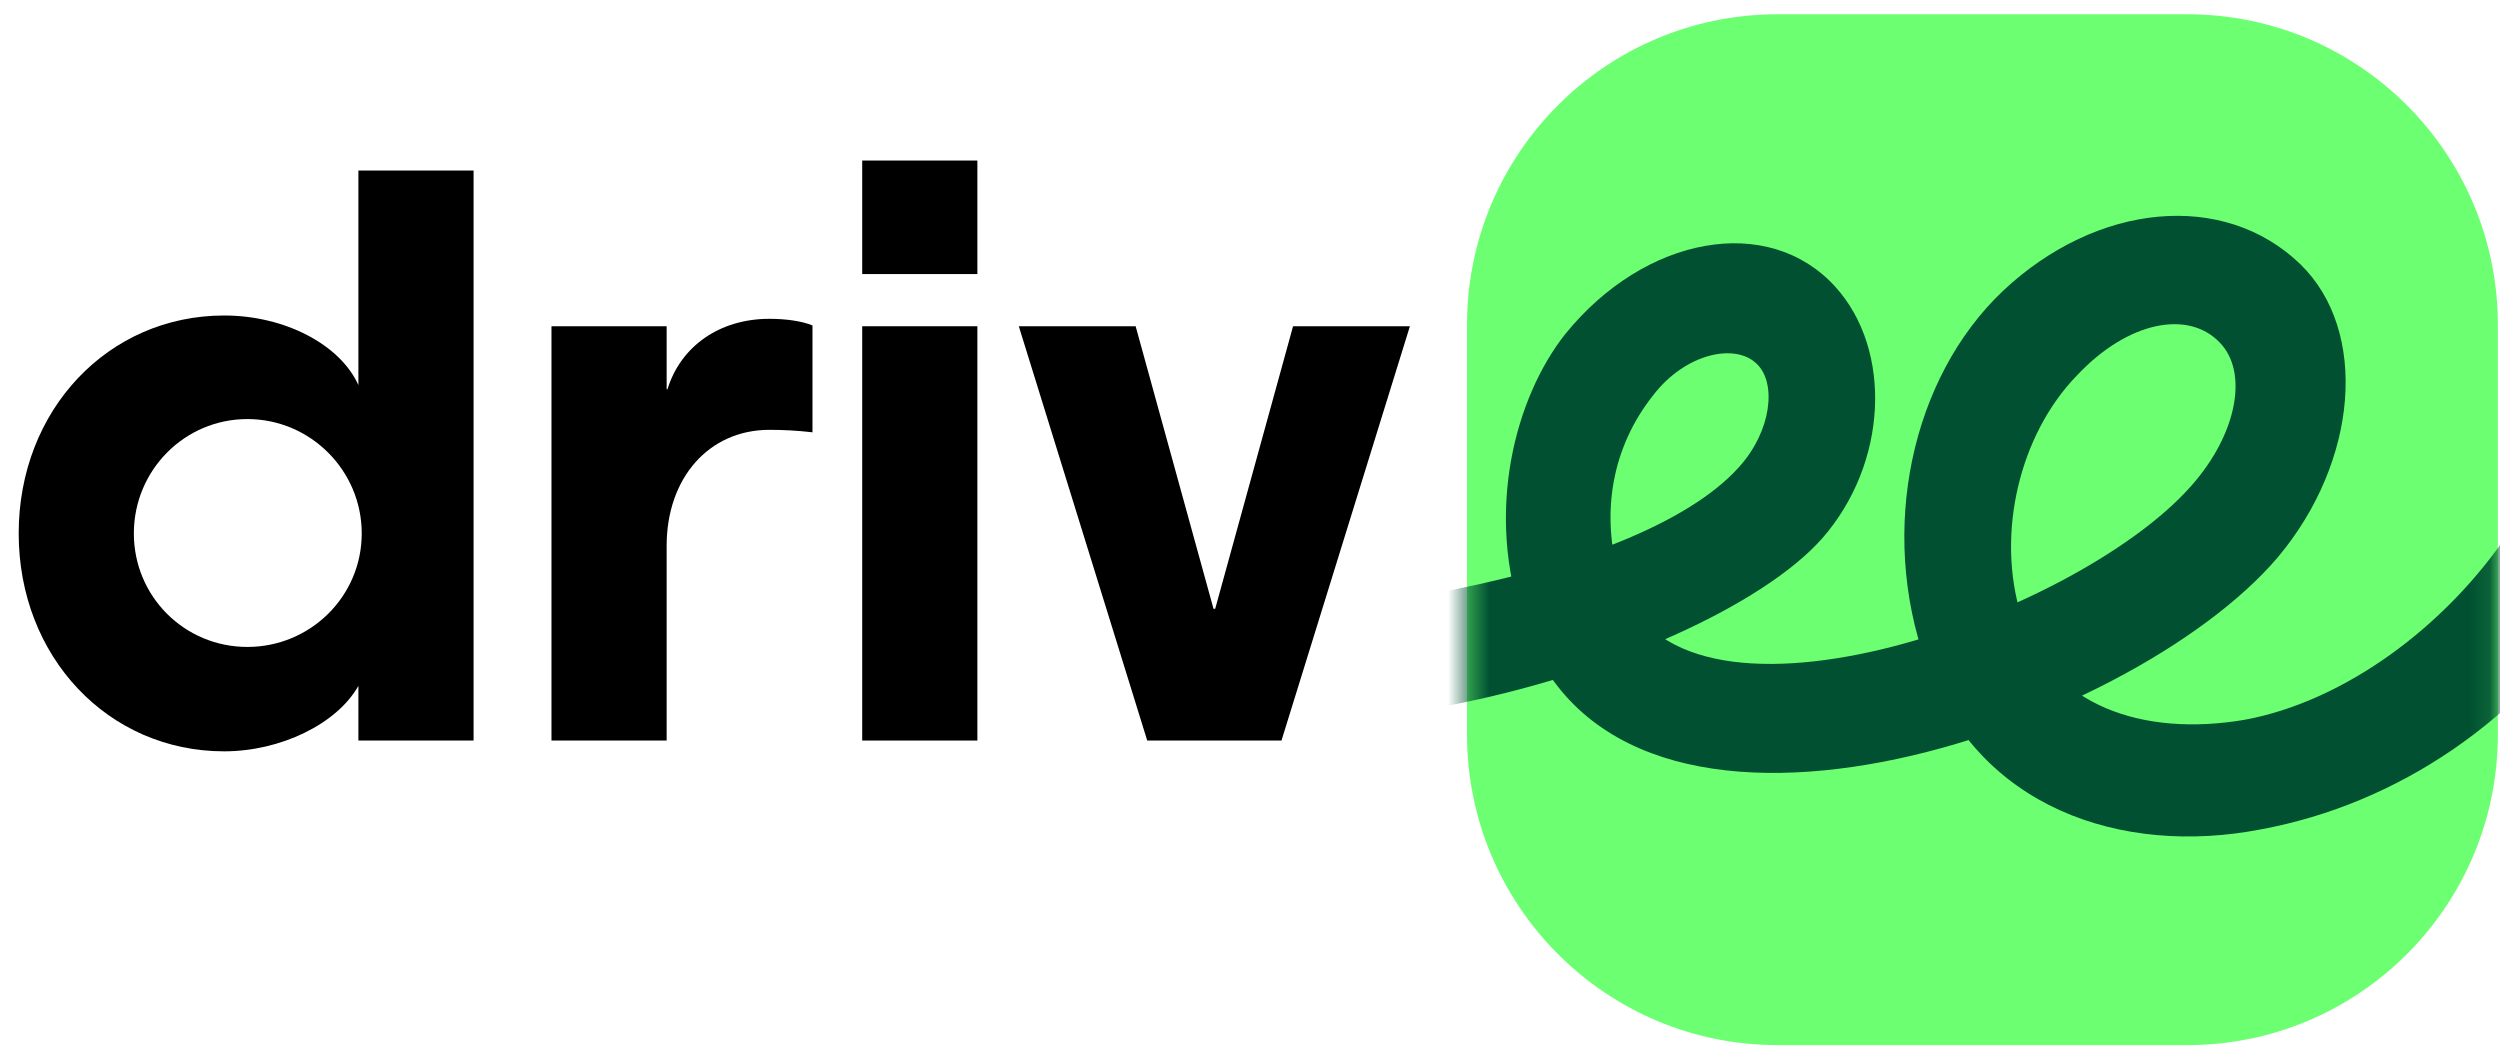
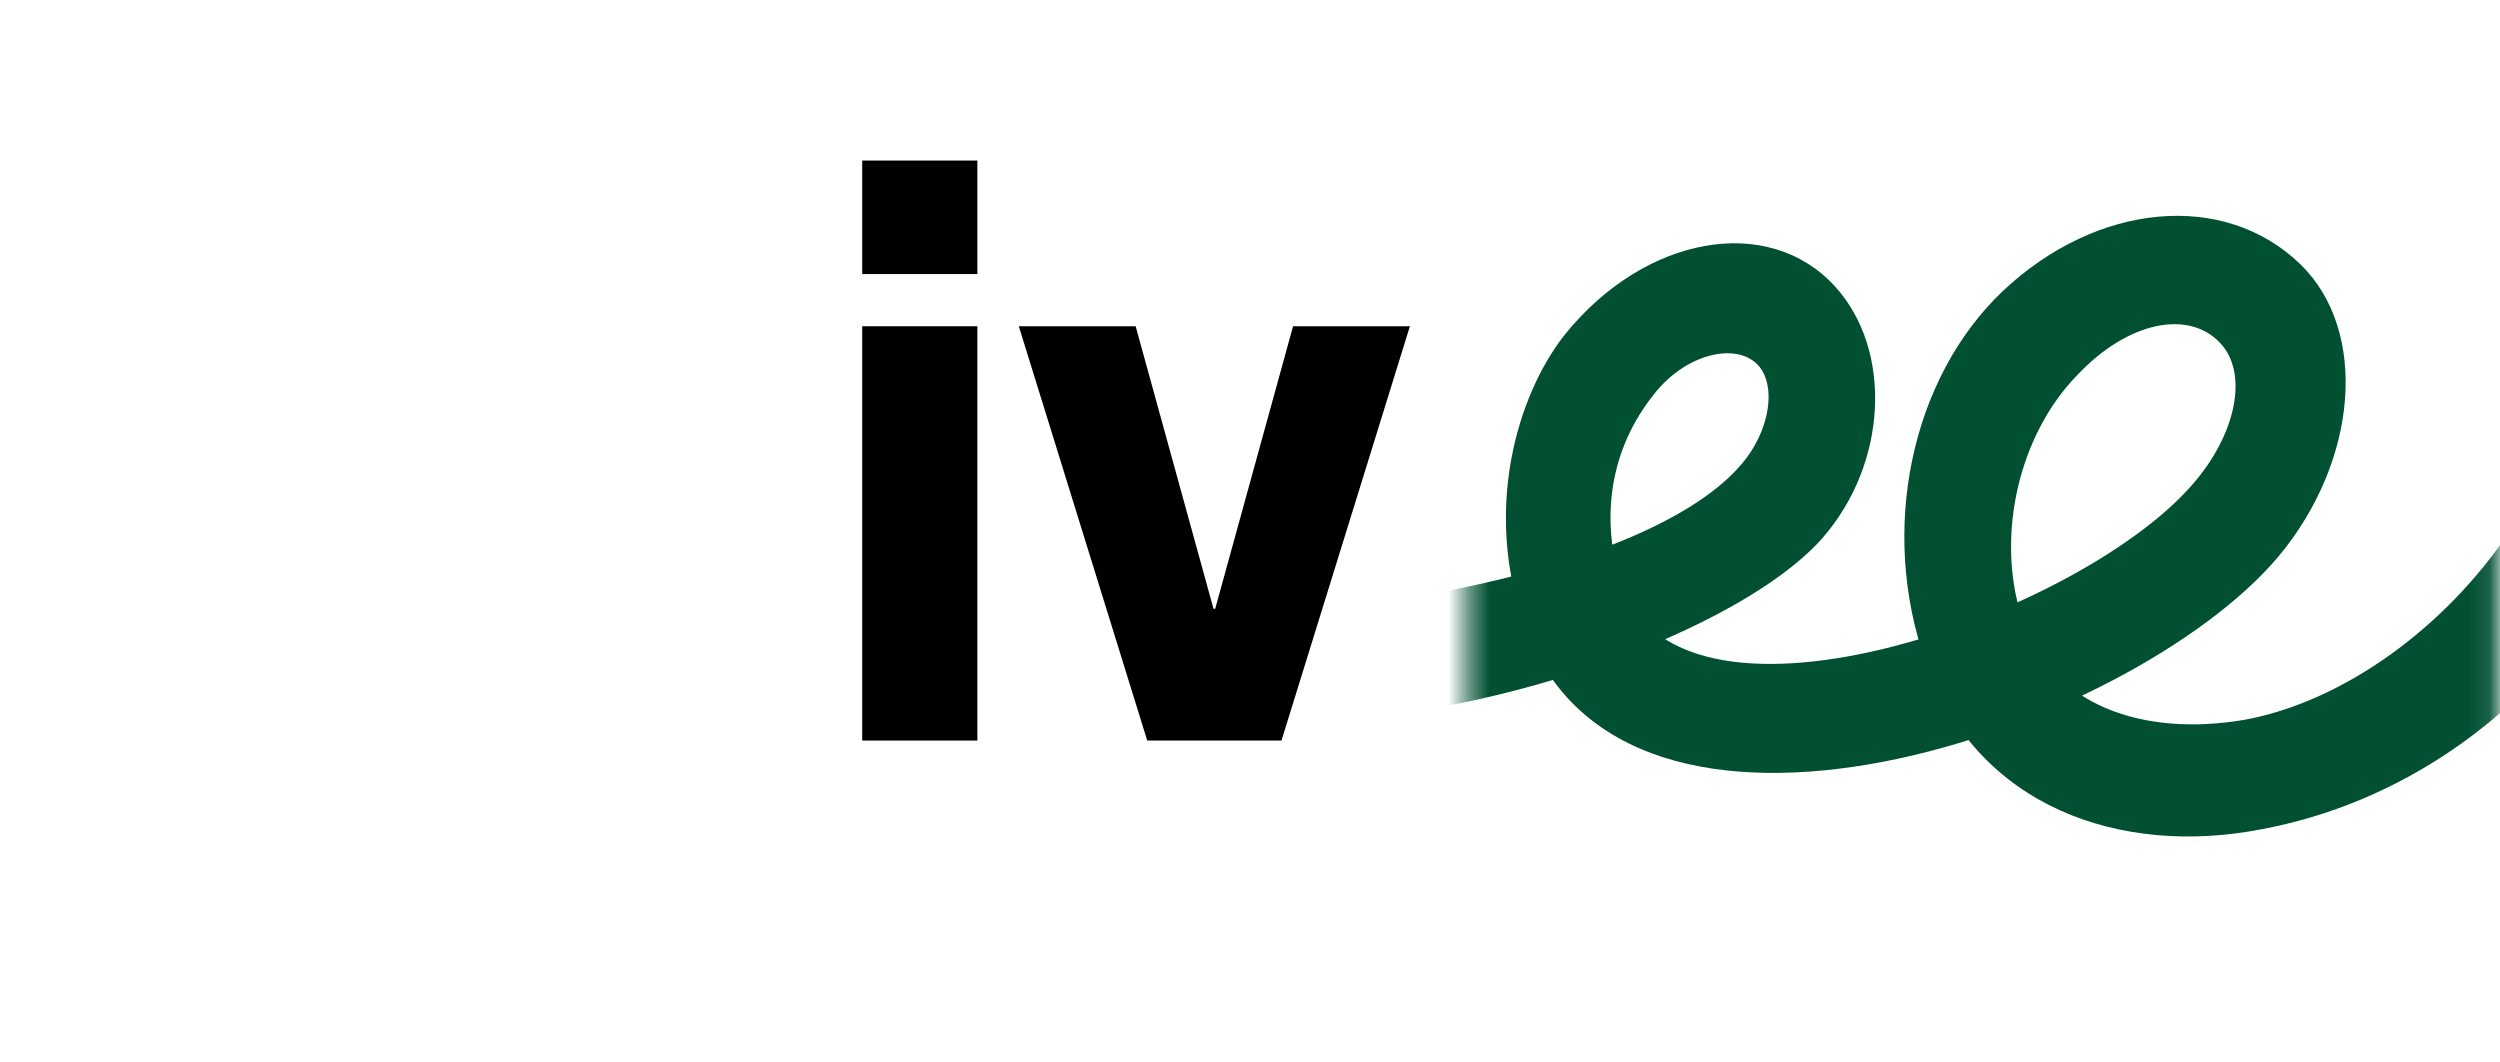
<svg xmlns="http://www.w3.org/2000/svg" width="120" height="51" viewBox="0 0 120 51" fill="none">
-   <path d="M6.425 25.604C6.425 28.627 8.851 31.053 11.874 31.053C14.896 31.053 17.363 28.627 17.363 25.604C17.363 22.581 14.896 20.115 11.874 20.115C8.851 20.115 6.425 22.581 6.425 25.604ZM10.76 15.144C13.664 15.144 16.328 16.536 17.203 18.485V8.184H22.732V35.547H17.203V32.922C16.169 34.752 13.465 36.064 10.76 36.064C5.193 36.064 0.897 31.53 0.897 25.604C0.897 19.678 5.193 15.144 10.76 15.144Z" fill="black" />
-   <path d="M38.999 15.621V20.751C38.323 20.672 37.647 20.632 36.931 20.632C34.027 20.632 31.999 22.939 31.999 26.2V35.546H26.471V15.661H31.999V18.684H32.039C32.675 16.615 34.544 15.303 36.931 15.303C37.767 15.303 38.522 15.422 38.999 15.621Z" fill="black" />
  <path d="M46.914 35.546H41.386V15.66H46.914V35.546ZM41.386 7.706H46.914V13.155H41.386V7.706Z" fill="black" />
  <path d="M48.903 15.661H54.511L58.249 29.223H58.329L62.067 15.661H67.675L61.511 35.547H55.067L48.903 15.661Z" fill="black" />
-   <path d="M85.324 0.685C77.091 0.685 70.417 7.359 70.417 15.592V35.257C70.417 43.49 77.092 50.165 85.325 50.165H104.99C113.223 50.165 119.897 43.49 119.897 35.258V15.592C119.897 7.359 113.223 0.685 104.99 0.685H85.324Z" fill="#6CFF72" />
  <mask id="mask0_690_1658" style="mask-type:luminance" maskUnits="userSpaceOnUse" x="70" y="0" width="50" height="51">
    <path d="M85.324 0.685C77.091 0.685 70.417 7.358 70.417 15.591V35.257C70.417 43.49 77.092 50.164 85.325 50.164H104.99C113.223 50.164 119.897 43.49 119.897 35.257V15.591C119.897 7.358 113.223 0.685 104.99 0.685H85.324Z" fill="white" />
  </mask>
  <g mask="url(#mask0_690_1658)">
    <path d="M92.436 31.784C94.887 38.741 101.805 41.114 108.526 39.809C115.128 38.584 121.018 34.551 124.893 28.621L120.465 25.498C117.381 30.123 112.48 33.681 107.735 34.551C102.873 35.381 98.406 33.879 97.022 29.57C95.797 25.656 96.925 20.867 99.693 18.021C102.144 15.412 105.047 14.864 106.55 16.445C107.933 17.868 107.388 20.838 105.174 23.328C99.56 29.693 80.26 36.409 77.73 27.751C76.821 24.628 77.374 21.465 79.351 18.975C80.892 16.959 83.304 16.445 84.332 17.473C85.281 18.382 85.044 20.69 83.463 22.429C81.051 25.118 75.516 27.277 68.519 28.542L69.468 33.879C77.295 32.377 84.609 29.056 87.455 25.854C90.618 22.256 90.855 16.801 88.088 13.757C84.885 10.238 78.955 11.305 75.121 16.049C72.749 19.054 71.246 24.549 73.144 29.926C77.888 43.525 102.28 35.104 109.356 26.724C113.191 22.137 113.705 15.891 110.424 12.689C106.747 9.131 100.659 9.724 96.152 13.954C91.725 18.145 90.183 25.458 92.436 31.784Z" fill="#005031" />
  </g>
</svg>